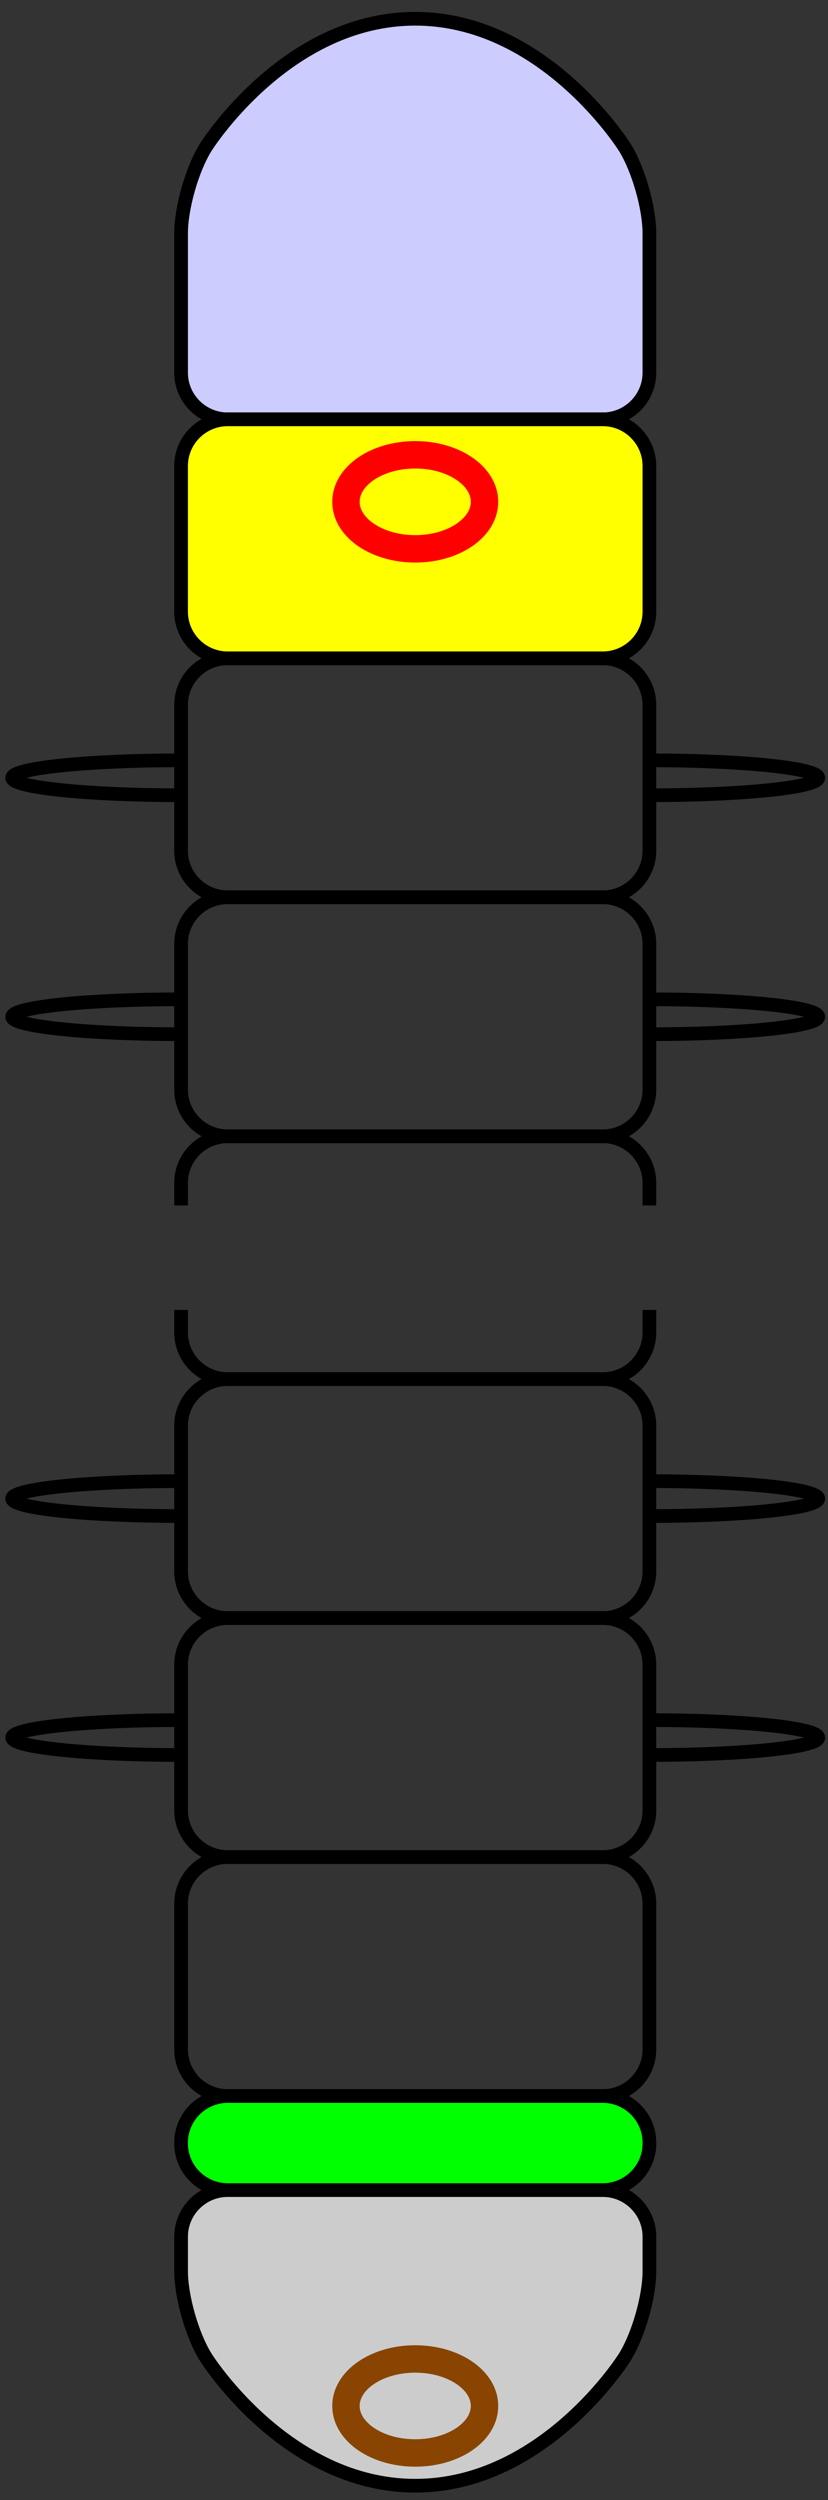
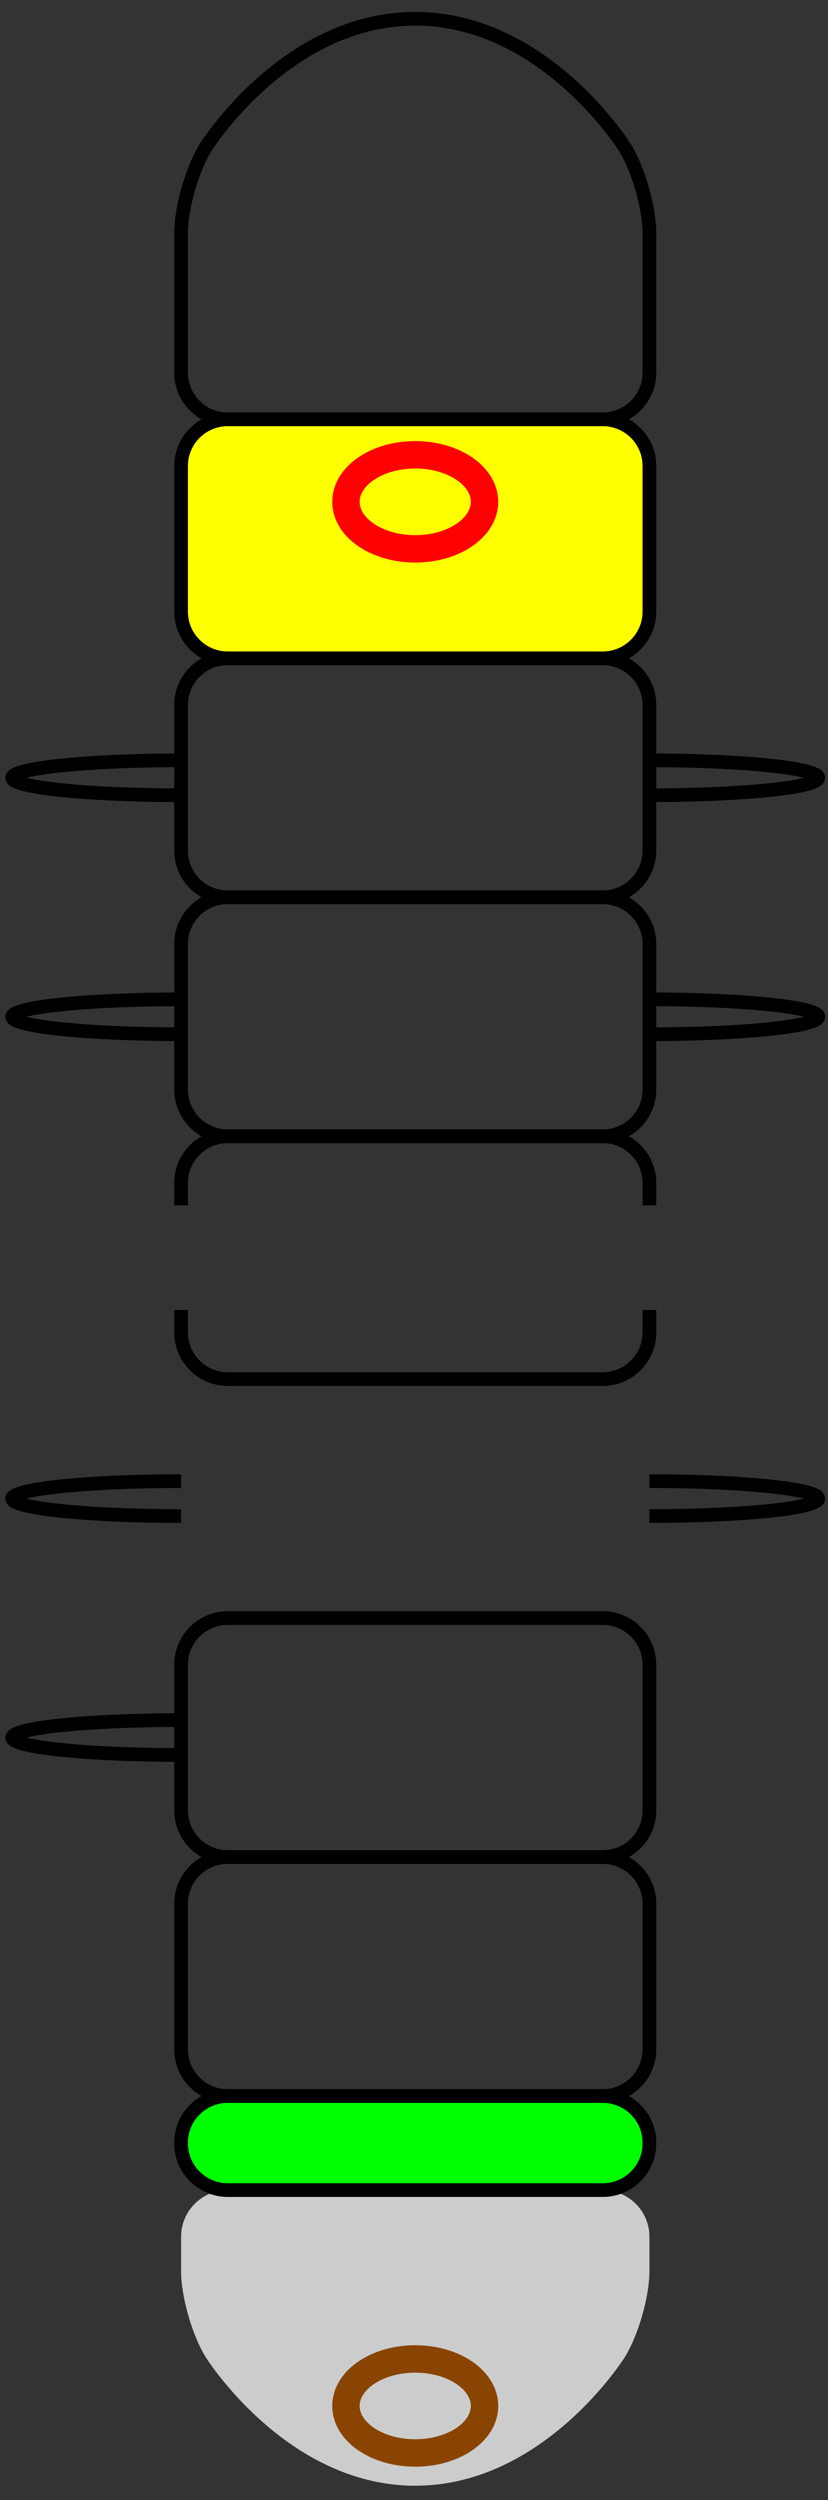
<svg xmlns="http://www.w3.org/2000/svg" version="1.1" id="Layer_2" x="0px" y="0px" width="60.433px" height="182.46px" viewBox="5.646 15.79 60.433 182.46" enable-background="new 5.646 15.79 60.433 182.46" xml:space="preserve">
  <rect x="5.646" y="15.79" width="60.433" height="182.46" fill="#333333" stroke="none" />
  <g>
-     <path fill="#CCCCFF" d="M53.044,32.825c0-1.87-0.81-4.698-1.8-6.285c0,0-5.854-9.381-15.291-9.381   c-9.439,0-15.292,9.381-15.292,9.381c-0.99,1.585-1.799,4.414-1.799,6.285v10.169c0,1.87,1.53,3.4,3.4,3.4h27.382   c1.869,0,3.399-1.53,3.399-3.4V32.825z" />
    <path fill="none" stroke="#000000" stroke-miterlimit="10" d="M53.044,32.825c0-1.87-0.81-4.698-1.8-6.285   c0,0-5.854-9.381-15.291-9.381c-9.439,0-15.292,9.381-15.292,9.381c-0.99,1.585-1.799,4.414-1.799,6.285v10.169   c0,1.87,1.53,3.4,3.4,3.4h27.382c1.869,0,3.399-1.53,3.399-3.4V32.825z" />
  </g>
  <path fill="none" stroke="#000000" stroke-miterlimit="10" d="M53.044,84.677c0-1.87-1.53-3.4-3.399-3.4H22.262  c-1.87,0-3.4,1.53-3.4,3.4v10.642c0,1.87,1.53,3.4,3.4,3.4h27.383c1.869,0,3.399-1.53,3.399-3.4V84.677z" />
  <path fill="none" stroke="#000000" stroke-miterlimit="10" d="M53.044,67.236c0-1.87-1.53-3.4-3.399-3.4H22.262  c-1.87,0-3.4,1.53-3.4,3.4v10.641c0,1.87,1.53,3.4,3.4,3.4h27.383c1.869,0,3.399-1.53,3.399-3.4V67.236z" />
  <path fill="#FFFF00" stroke="#000000" stroke-miterlimit="10" d="M53.044,49.794c0-1.87-1.53-3.4-3.399-3.4H22.262  c-1.87,0-3.4,1.53-3.4,3.4v10.642c0,1.87,1.53,3.4,3.4,3.4h27.383c1.869,0,3.399-1.53,3.399-3.4V49.794z" />
  <g>
    <path fill="#CCCCCC" d="M18.863,181.543c0,1.87,0.81,4.697,1.799,6.285c0,0,5.853,9.38,15.291,9.38c9.44,0,15.292-9.38,15.292-9.38   c0.99-1.586,1.8-4.414,1.8-6.285v-2.512c0-1.87-1.53-3.4-3.399-3.4H22.263c-1.87,0-3.4,1.53-3.4,3.4V181.543z" />
-     <path fill="none" stroke="#000000" stroke-miterlimit="10" d="M18.863,181.543c0,1.87,0.81,4.697,1.799,6.285   c0,0,5.853,9.38,15.291,9.38c9.44,0,15.292-9.38,15.292-9.38c0.99-1.586,1.8-4.414,1.8-6.285v-2.512c0-1.87-1.53-3.4-3.399-3.4   H22.263c-1.87,0-3.4,1.53-3.4,3.4V181.543z" />
  </g>
-   <path fill="none" stroke="#000000" stroke-miterlimit="10" d="M18.863,130.483c0,1.87,1.53,3.399,3.4,3.399h27.382  c1.871,0,3.399-1.529,3.399-3.399v-10.642c0-1.871-1.528-3.4-3.399-3.4H22.263c-1.87,0-3.4,1.529-3.4,3.4V130.483z" />
  <path fill="none" stroke="#000000" stroke-miterlimit="10" d="M18.863,147.925c0,1.87,1.53,3.399,3.4,3.399h27.382  c1.871,0,3.399-1.529,3.399-3.399v-10.643c0-1.869-1.528-3.399-3.399-3.399H22.263c-1.87,0-3.4,1.53-3.4,3.399V147.925z" />
  <path fill="none" stroke="#000000" stroke-miterlimit="10" d="M18.863,165.366c0,1.87,1.53,3.4,3.4,3.4h27.382  c1.871,0,3.399-1.53,3.399-3.4v-10.642c0-1.87-1.528-3.4-3.399-3.4H22.263c-1.87,0-3.4,1.53-3.4,3.4V165.366z" />
  <path fill="#00FF00" stroke="#000000" stroke-miterlimit="10" d="M18.863,172.232c0,1.869,1.53,3.399,3.4,3.399h27.382  c1.871,0,3.399-1.53,3.399-3.399v-0.066c0-1.869-1.528-3.4-3.399-3.4H22.263c-1.87,0-3.4,1.531-3.4,3.4V172.232z" />
  <path fill="none" stroke="#000000" stroke-miterlimit="10" d="M53.044,103.767v-1.648c0-1.87-1.528-3.4-3.399-3.4H22.263  c-1.87,0-3.4,1.53-3.4,3.4v1.648" />
  <path fill="none" stroke="#000000" stroke-miterlimit="10" d="M18.862,111.393v1.648c0,1.871,1.53,3.4,3.4,3.4h27.383  c1.869,0,3.399-1.529,3.399-3.4v-1.648" />
  <ellipse fill="none" stroke="#FF0000" stroke-width="2" stroke-miterlimit="10" cx="35.953" cy="52.415" rx="5.057" ry="3.432" />
  <ellipse fill="none" stroke="#884400" stroke-width="2" stroke-miterlimit="10" cx="35.953" cy="191.386" rx="5.057" ry="3.431" />
  <path fill="none" stroke="#000000" stroke-miterlimit="10" d="M18.862,73.831c-6.807,0-12.325-0.57-12.325-1.275  c0-0.704,5.518-1.275,12.325-1.275" />
  <path fill="none" stroke="#000000" stroke-miterlimit="10" d="M18.862,126.438c-6.807,0-12.325-0.57-12.325-1.275  c0-0.703,5.518-1.275,12.325-1.275" />
  <path fill="none" stroke="#000000" stroke-miterlimit="10" d="M18.862,91.272c-6.807,0-12.325-0.57-12.325-1.275  c0-0.704,5.518-1.275,12.325-1.275" />
  <path fill="none" stroke="#000000" stroke-miterlimit="10" d="M18.862,143.878c-6.807,0-12.325-0.569-12.325-1.274  c0-0.704,5.518-1.275,12.325-1.275" />
  <path fill="none" stroke="#000000" stroke-miterlimit="10" d="M53.043,73.831c6.808,0,12.324-0.57,12.324-1.275  c0-0.704-5.517-1.275-12.324-1.275" />
  <path fill="none" stroke="#000000" stroke-miterlimit="10" d="M53.043,126.438c6.808,0,12.324-0.57,12.324-1.275  c0-0.703-5.517-1.275-12.324-1.275" />
  <path fill="none" stroke="#000000" stroke-miterlimit="10" d="M53.043,91.272c6.808,0,12.324-0.57,12.324-1.275  c0-0.704-5.517-1.275-12.324-1.275" />
-   <path fill="none" stroke="#000000" stroke-miterlimit="10" d="M53.043,143.878c6.808,0,12.324-0.569,12.324-1.274  c0-0.704-5.517-1.275-12.324-1.275" />
</svg>